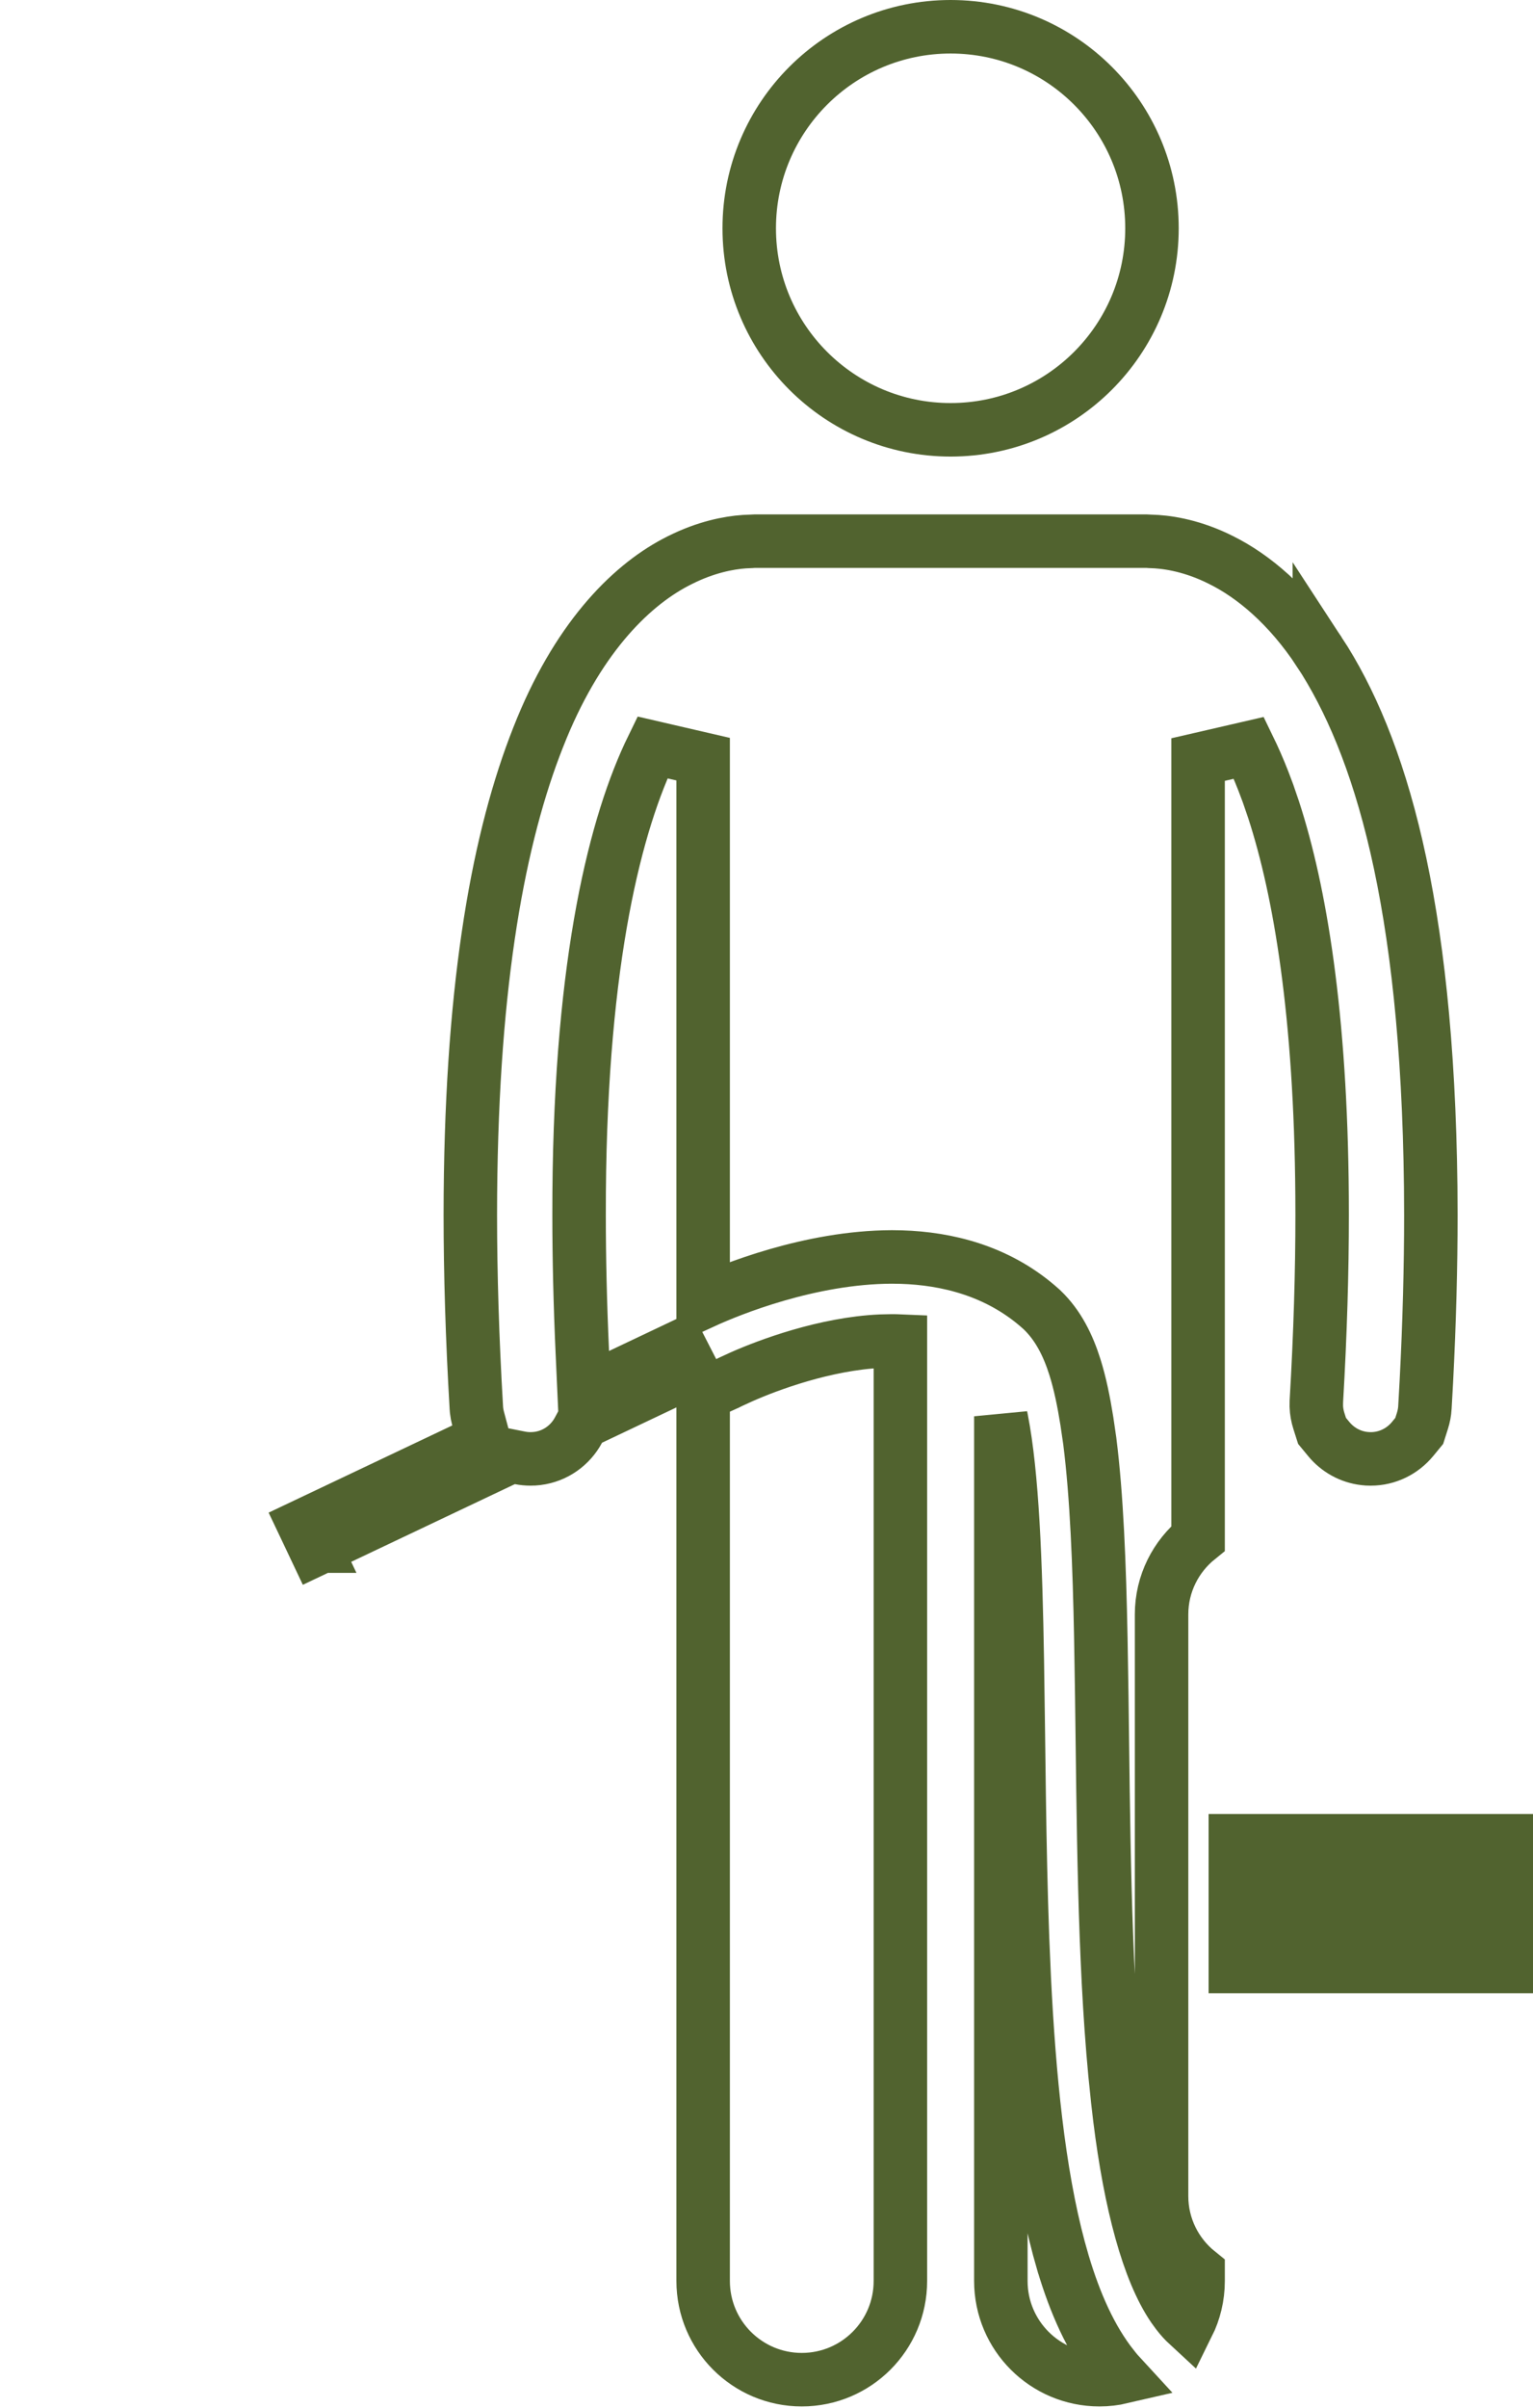
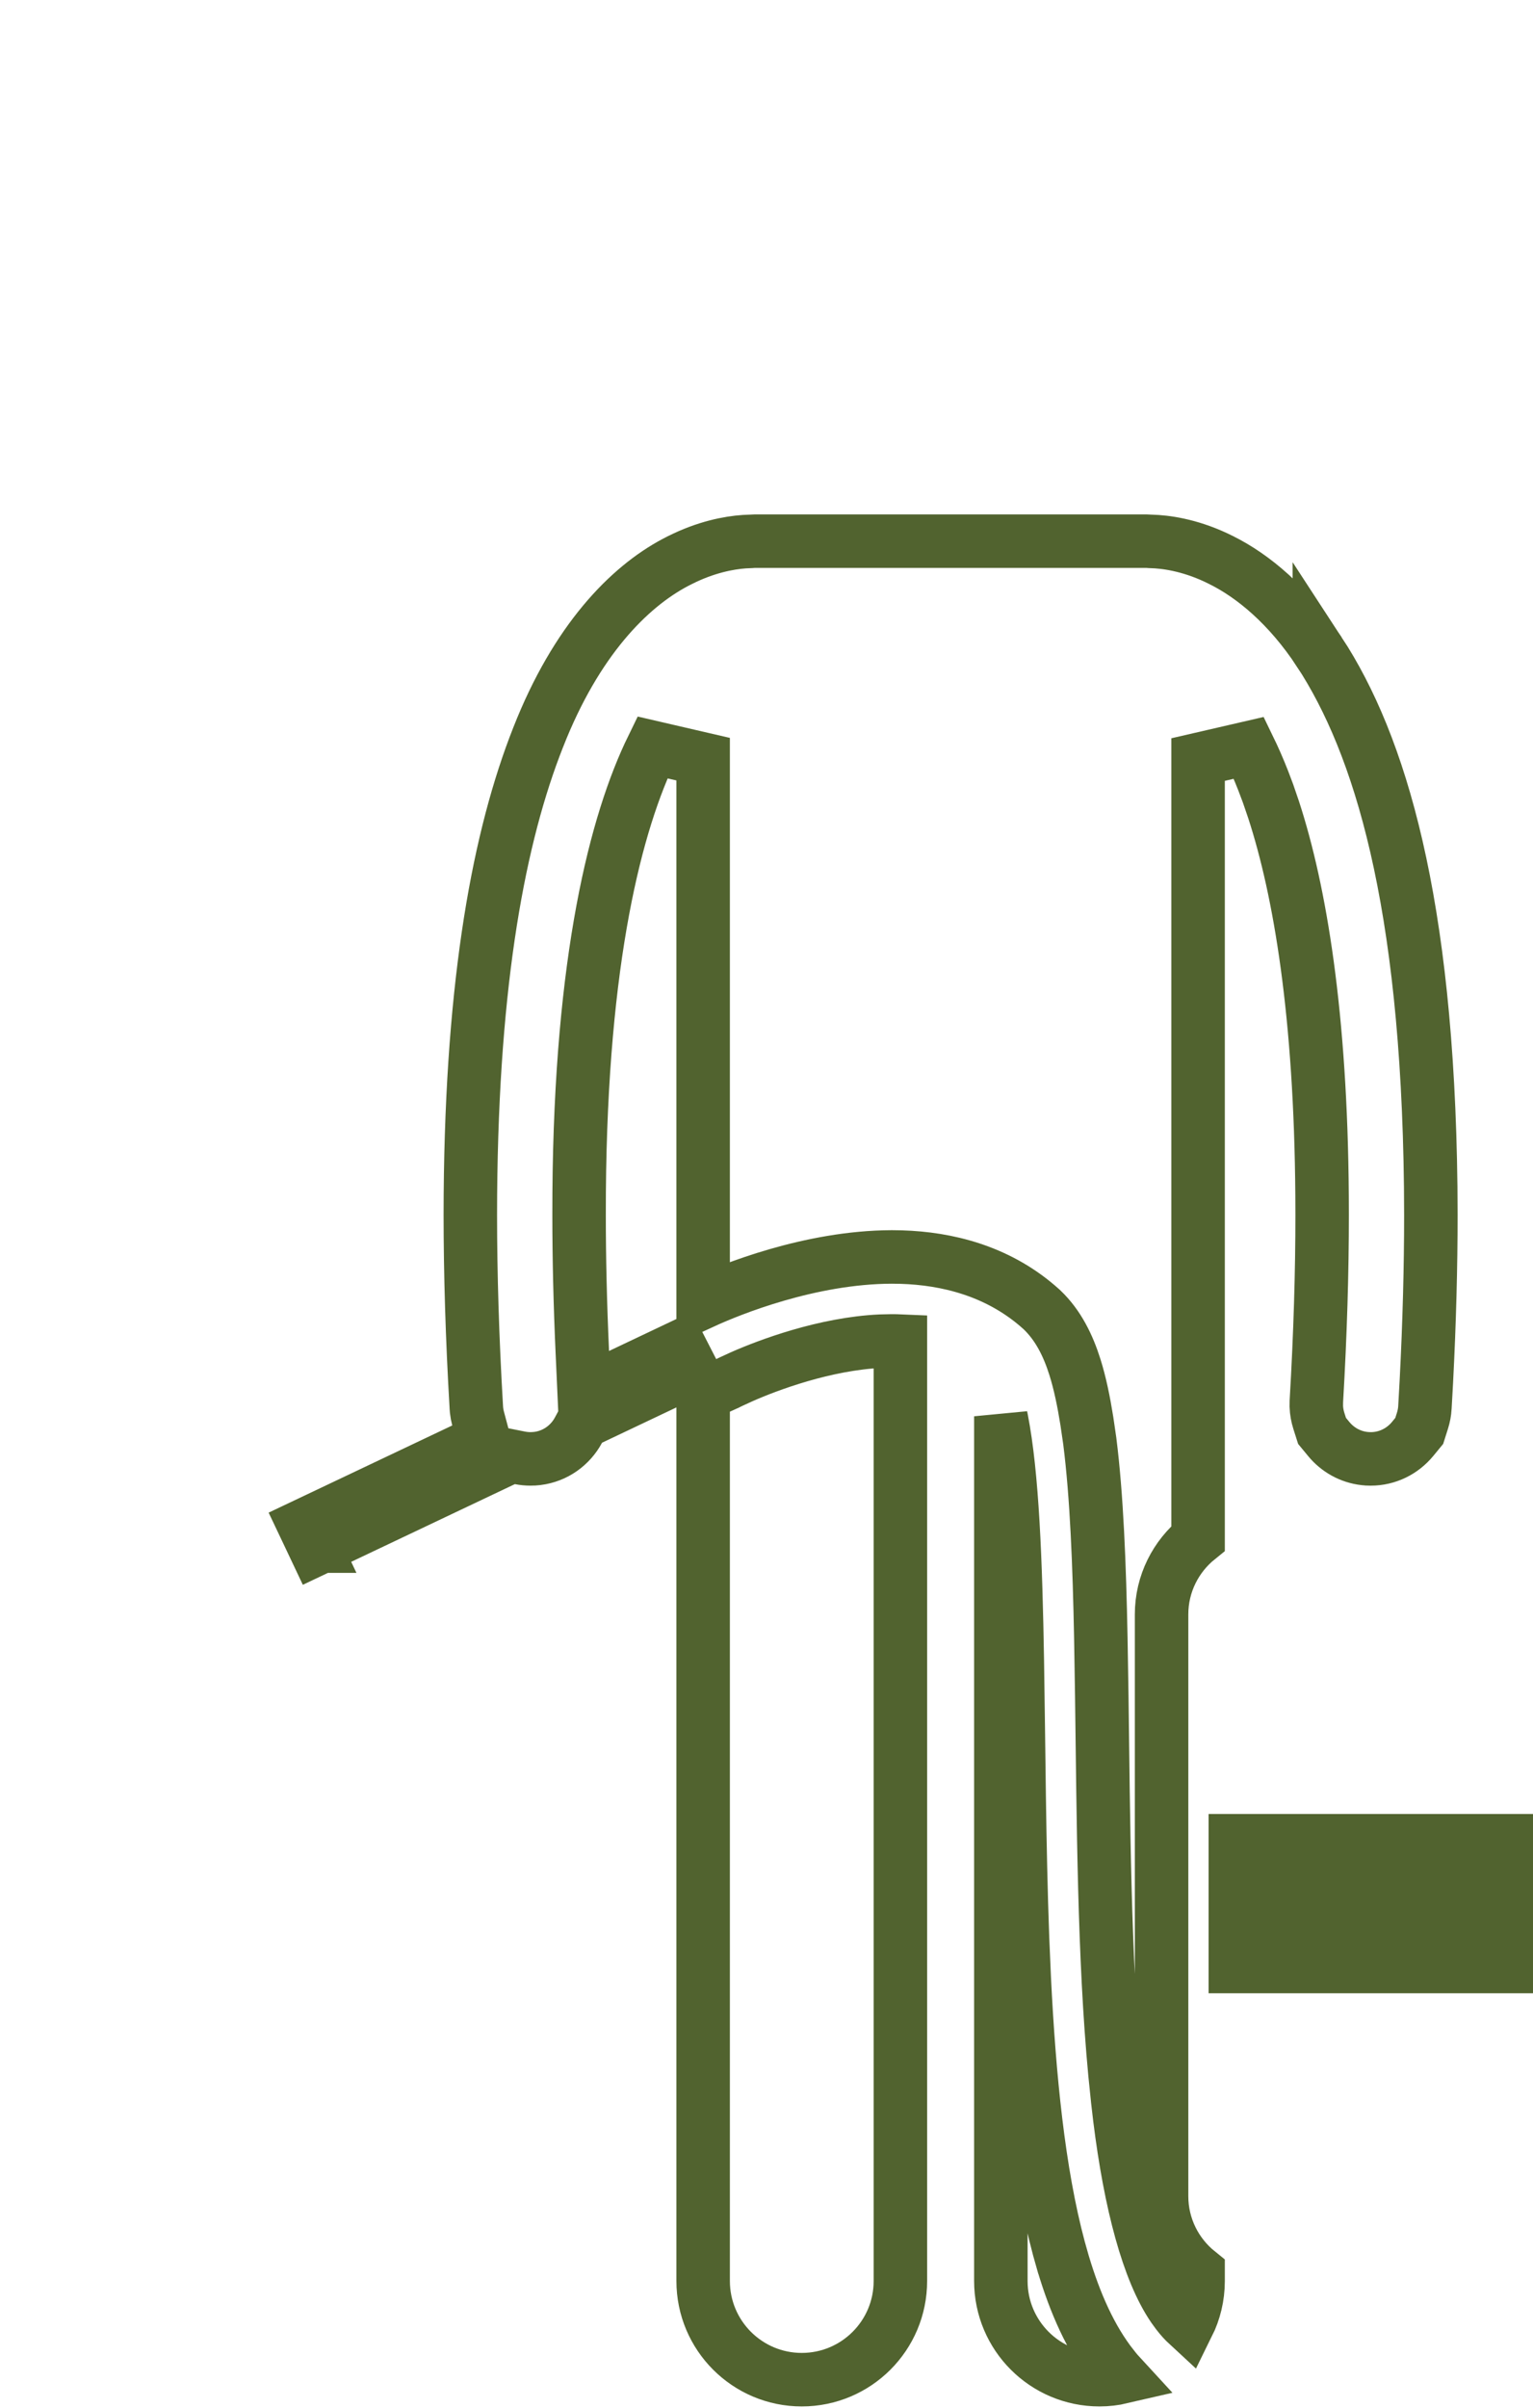
<svg xmlns="http://www.w3.org/2000/svg" width="86" height="135" viewBox="0 0 86 135" fill="none">
  <g id="Group 126">
-     <path id="Vector" d="M53.328 1.5C59.567 1.5 64.625 6.558 64.625 12.797C64.625 19.036 59.567 24.094 53.328 24.094C47.089 24.094 42.031 19.036 42.031 12.797C42.031 6.558 47.089 1.5 53.328 1.5Z" stroke="#51632F" stroke-width="3" />
    <path id="Vector_2" d="M50.028 75.168H50.029C50.191 75.168 50.352 75.171 50.511 75.178V127.867C50.511 130.923 48.034 133.398 44.978 133.398C41.925 133.398 39.447 130.923 39.446 127.867V78.044L39.498 78.145L40.8 77.554C40.814 77.547 40.825 77.542 40.829 77.54L40.852 77.528C40.857 77.526 40.863 77.523 40.867 77.522C40.877 77.517 40.889 77.51 40.905 77.502C40.937 77.486 40.984 77.463 41.047 77.434L41.611 77.176L41.615 77.174C43.081 76.526 46.272 75.325 49.403 75.182L50.028 75.168ZM56.183 79.568L56.184 79.575L56.185 79.583C56.792 82.686 56.976 87.49 57.071 93.115C57.153 97.982 57.169 103.413 57.363 108.65L57.459 110.881V110.883C57.732 116.419 58.253 121.757 59.405 126.047L59.644 126.891L59.645 126.893C60.308 129.104 61.185 131.109 62.44 132.692V132.693C62.594 132.888 62.756 133.074 62.923 133.255C62.523 133.348 62.107 133.398 61.679 133.398C58.625 133.398 56.147 130.923 56.147 127.867V79.393C56.158 79.45 56.172 79.509 56.183 79.568ZM42.342 30.336H64.315C64.352 30.336 64.394 30.339 64.508 30.347L64.542 30.349L64.576 30.35C65.374 30.369 66.686 30.542 68.21 31.252L68.517 31.401L68.524 31.405C70.288 32.284 72.279 33.916 74.015 36.55V36.549C77.41 41.738 80.076 50.493 80.261 66.529L80.27 68.105C80.27 70.99 80.19 74.1 80.017 77.456L79.936 78.91V78.911C79.922 79.157 79.874 79.404 79.796 79.651L79.618 80.213L79.246 80.665C78.678 81.354 77.83 81.782 76.897 81.782L76.72 81.777L76.714 81.776L76.551 81.763C75.741 81.672 75.035 81.266 74.543 80.669L74.165 80.211L73.988 79.654C73.904 79.389 73.854 79.116 73.844 78.837L73.847 78.556C74.07 74.745 74.171 71.271 74.171 68.103L74.167 67.038C74.095 56.859 72.93 49.937 71.447 45.389L71.136 44.481L71.135 44.478L70.869 43.773C70.602 43.09 70.331 42.477 70.061 41.922L67.212 42.579V86.235C65.967 87.238 65.163 88.774 65.163 90.502V123.11C65.163 124.838 65.968 126.374 67.212 127.376V127.866C67.212 128.747 67.004 129.578 66.638 130.316C66.446 130.139 66.251 129.926 66.053 129.668L65.816 129.342C64.421 127.3 63.418 123.544 62.818 118.729L62.704 117.752V117.749L62.55 116.255C61.929 109.694 61.904 102.053 61.808 95.03L61.756 91.84C61.675 87.694 61.526 83.862 61.136 80.785L61.134 80.769L60.971 79.656C60.797 78.566 60.589 77.547 60.303 76.639C59.921 75.425 59.366 74.294 58.46 73.429L58.431 73.401L58.195 73.194C55.899 71.235 53.127 70.547 50.558 70.469L50.029 70.461H50.027C45.441 70.473 40.977 72.286 39.446 72.989V42.557L36.599 41.898C34.552 46.088 32.592 53.721 32.49 66.819L32.486 68.103C32.486 70.49 32.544 73.053 32.668 75.8L32.77 78.055L34.81 77.087L38.143 75.506L38.817 76.821L37.304 77.54L33.133 79.519L32.687 79.731L32.453 80.166C31.996 81.02 31.153 81.632 30.148 81.758L29.945 81.776H29.939C29.886 81.78 29.827 81.781 29.764 81.781C29.56 81.781 29.364 81.762 29.177 81.725L28.689 81.628L28.24 81.841L17.702 86.841L17.622 86.672H17.623L17.069 85.506L26.015 81.262L27.143 80.727L26.821 79.52C26.781 79.37 26.751 79.218 26.734 79.064L26.722 78.911V78.91C26.492 74.994 26.386 71.402 26.385 68.103C26.392 55.722 27.855 47.519 29.984 41.868L30.192 41.329L30.194 41.325C32.327 35.891 35.278 32.913 37.878 31.534L38.128 31.405L38.138 31.401C39.597 30.666 40.886 30.425 41.753 30.364L42.098 30.349L42.148 30.347C42.303 30.338 42.304 30.336 42.342 30.336Z" stroke="#51632F" stroke-width="3" />
    <path id="Vector_3" d="M84.5 103.188V110.235H69.301V103.188H84.5Z" fill="#51632F" stroke="#51632F" stroke-width="3" />
  </g>
</svg>